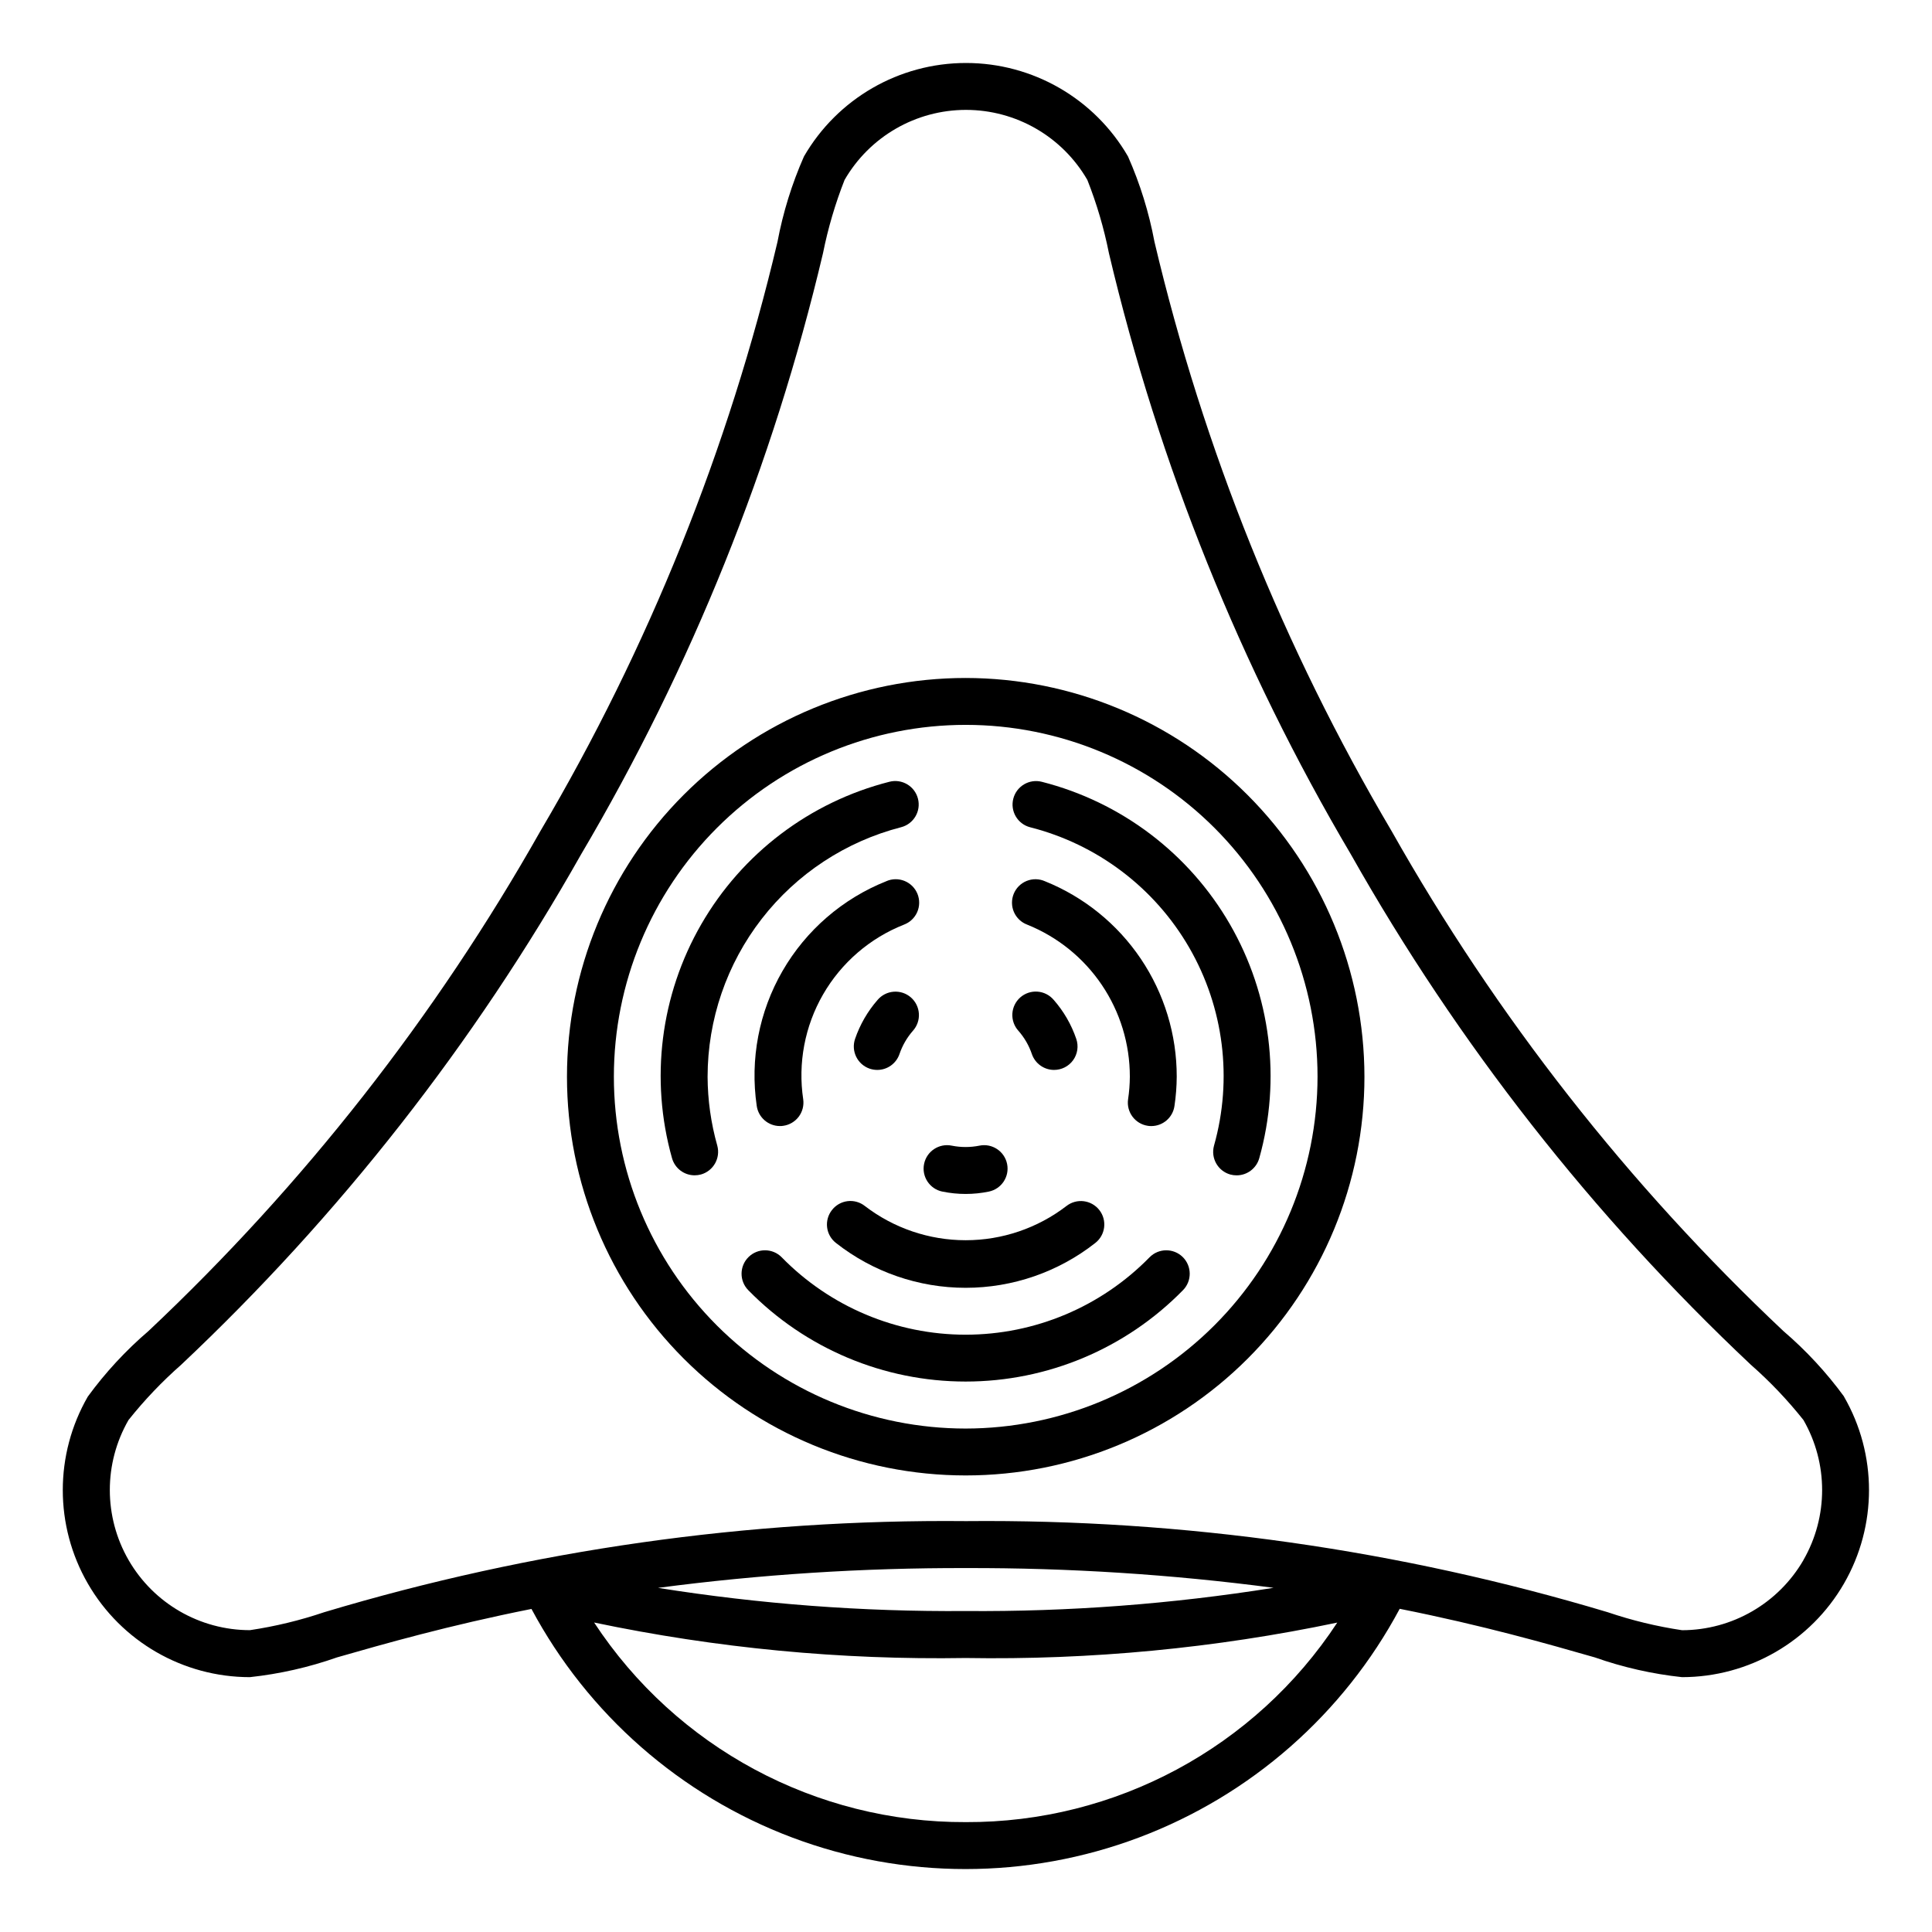
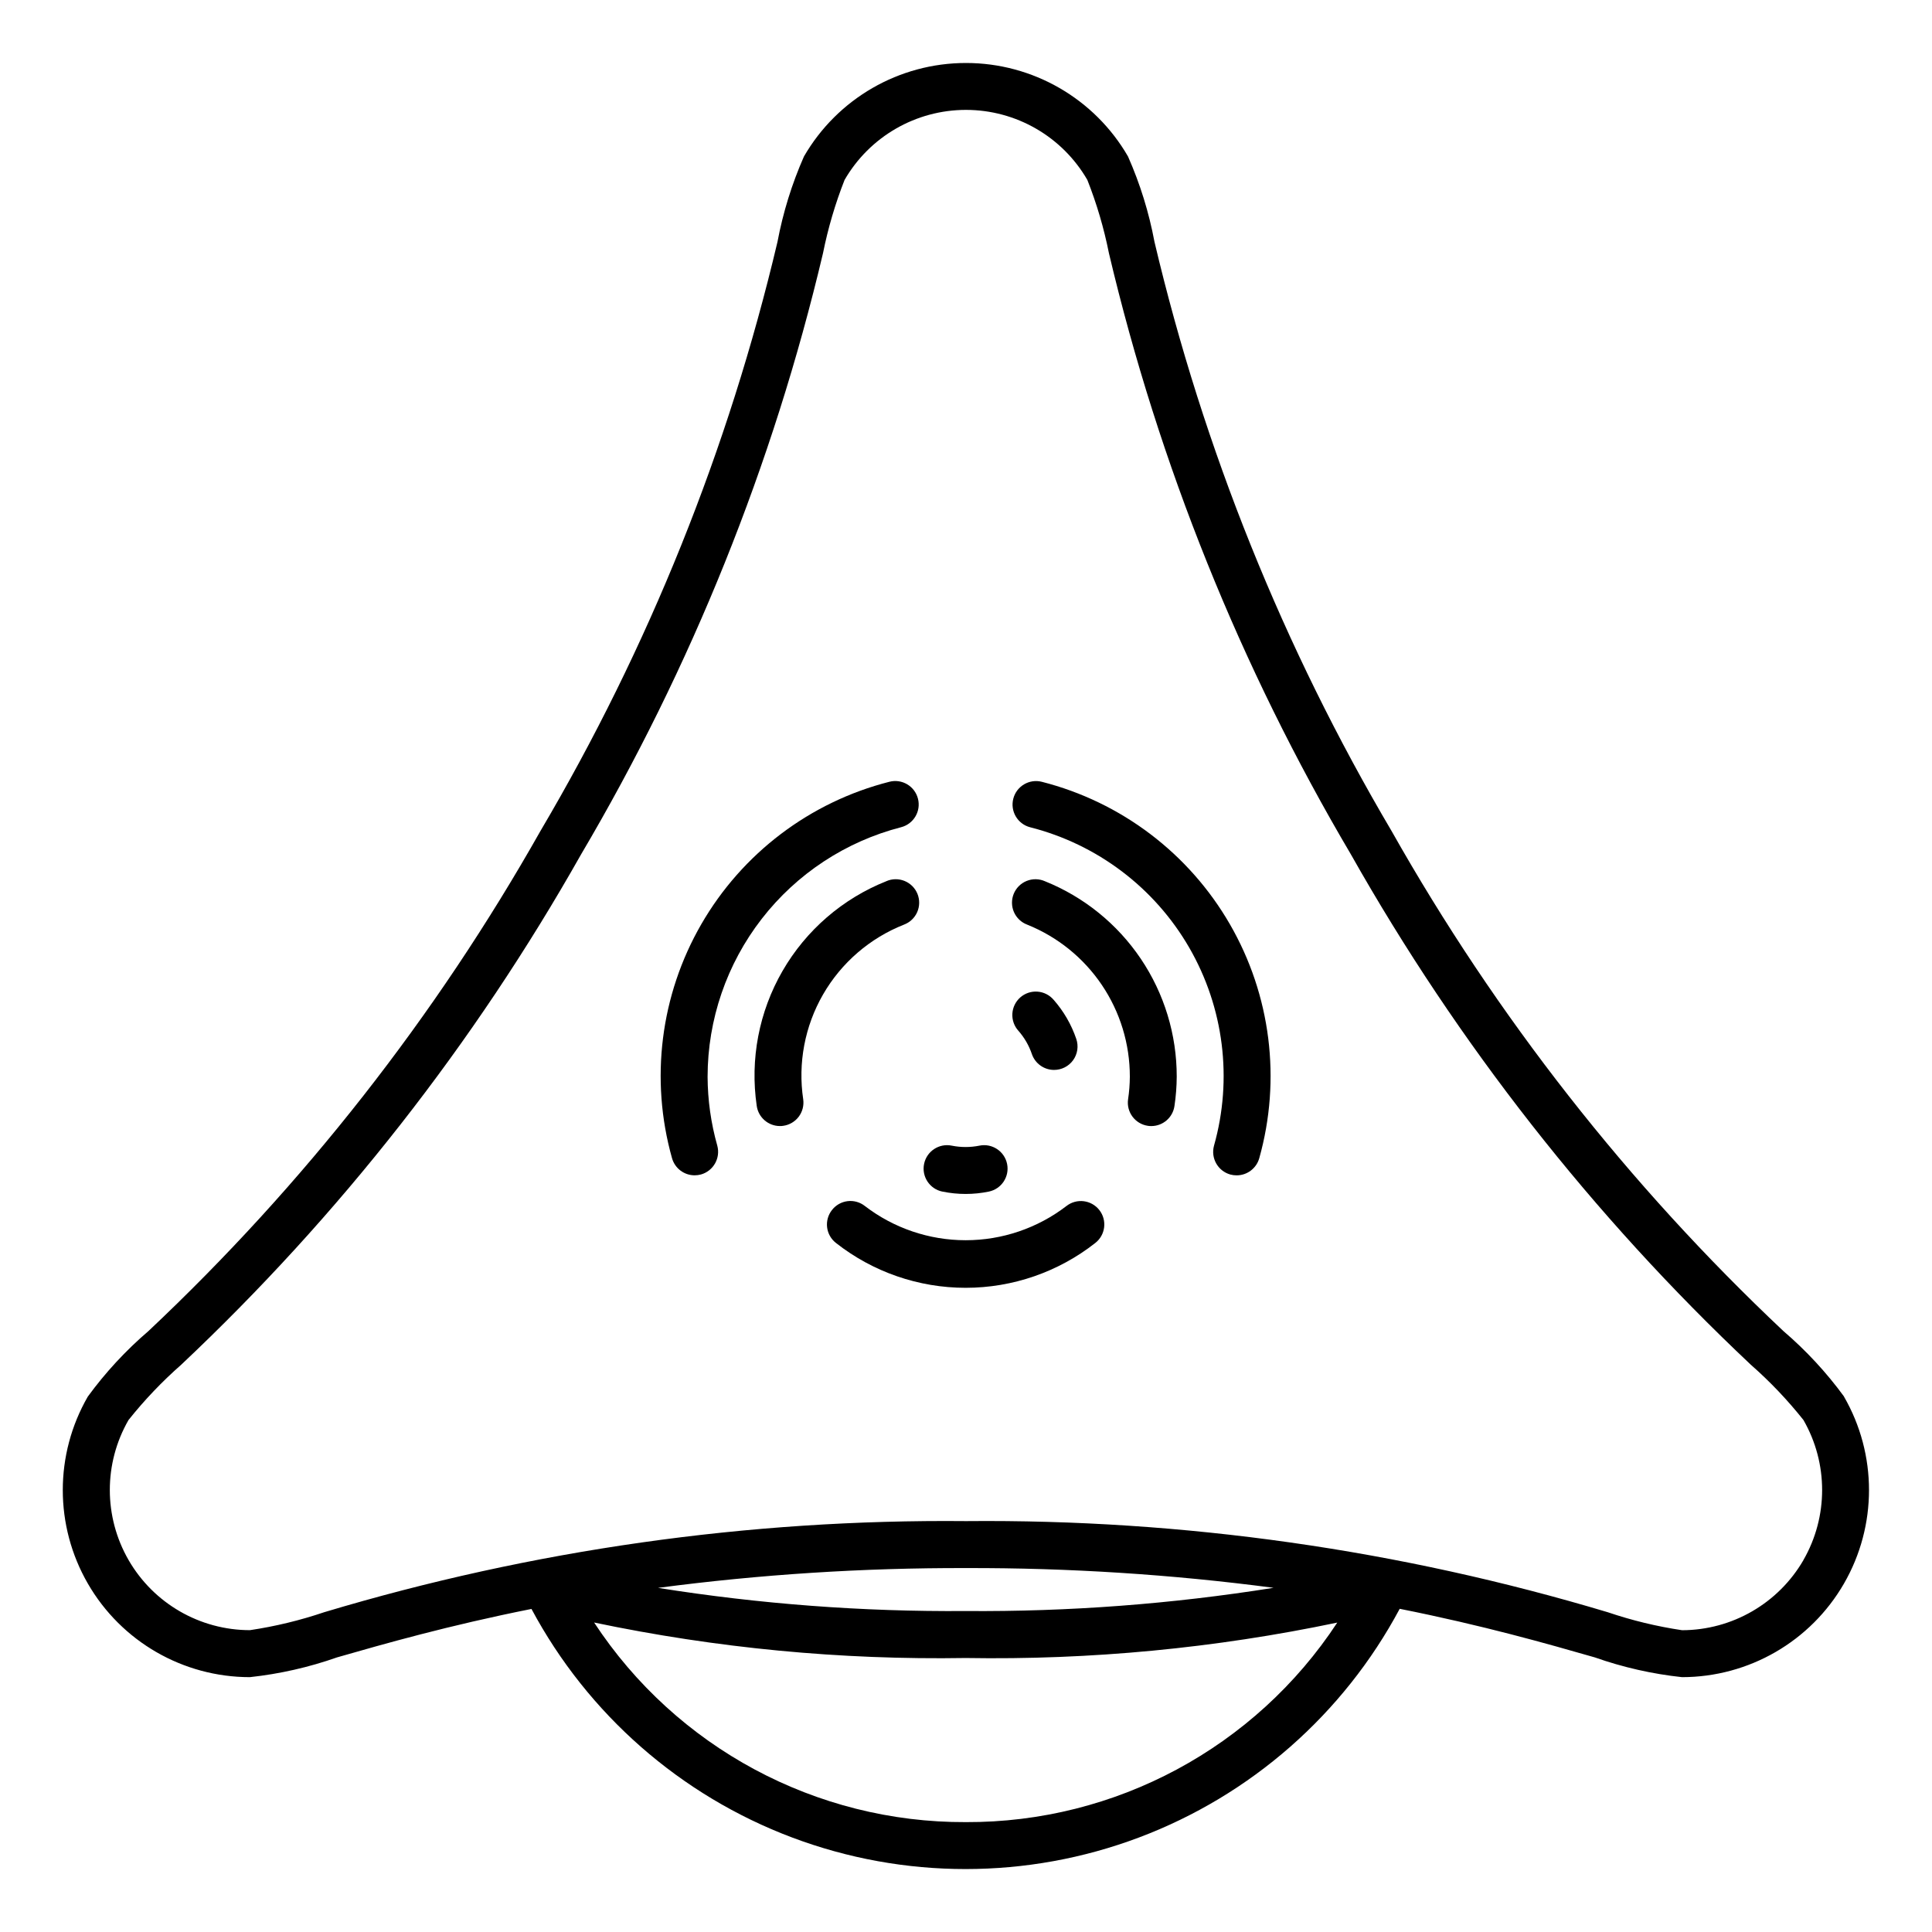
<svg xmlns="http://www.w3.org/2000/svg" fill="#000000" width="800px" height="800px" version="1.1" viewBox="144 144 512 512">
  <g>
-     <path d="m399.91 323.67c-28.023 0.004-54.898 11.137-74.715 30.957-19.812 19.816-30.945 46.695-30.941 74.719 0 28.023 11.137 54.898 30.953 74.715s46.695 30.949 74.719 30.945c28.023 0 54.902-11.133 74.715-30.949 19.816-19.816 30.949-46.695 30.949-74.719-0.035-28.016-11.18-54.875-30.992-74.684-19.809-19.809-46.668-30.953-74.688-30.984zm0 198.91c-24.727-0.004-48.441-9.828-65.926-27.316s-27.305-41.203-27.301-65.934c0-24.727 9.824-48.441 27.312-65.926 17.484-17.484 41.199-27.309 65.93-27.305 24.727 0 48.441 9.824 65.93 27.309 17.484 17.488 27.305 41.203 27.305 65.93-0.027 24.723-9.863 48.422-27.344 65.902-17.484 17.477-41.184 27.309-65.906 27.34z" />
    <path d="m331.52 429.34c0.012-15.145 5.055-29.859 14.34-41.828 9.281-11.969 22.277-20.512 36.945-24.293 3.324-0.859 5.324-4.25 4.461-7.574-0.859-3.328-4.25-5.324-7.574-4.465-21.02 5.344-38.988 18.953-49.832 37.734s-13.645 41.145-7.766 62.02c0.758 2.684 3.207 4.539 5.996 4.535 0.562 0 1.121-0.074 1.664-0.219 3.305-0.926 5.238-4.348 4.332-7.656-1.676-5.941-2.539-12.082-2.566-18.254z" />
    <path d="m420.11 351.19c-3.324-0.859-6.715 1.141-7.574 4.465-0.863 3.324 1.137 6.719 4.461 7.578 17.781 4.516 32.988 16.02 42.164 31.906 9.176 15.887 11.543 34.809 6.566 52.465-0.914 3.312 1.023 6.738 4.332 7.66 0.543 0.145 1.102 0.219 1.664 0.215 2.785 0 5.234-1.852 5.992-4.531 5.871-20.879 3.062-43.238-7.781-62.016-10.844-18.781-28.809-32.387-49.824-37.742z" />
-     <path d="m448.64 477.2c-12.824 13.113-30.395 20.508-48.738 20.508s-35.914-7.394-48.738-20.508c-2.406-2.449-6.34-2.481-8.785-0.078-2.449 2.406-2.481 6.34-0.078 8.789 15.164 15.488 35.926 24.215 57.602 24.215 21.676 0 42.438-8.727 57.602-24.215 2.406-2.449 2.371-6.383-0.074-8.789-2.449-2.402-6.383-2.371-8.789 0.078z" />
    <path d="m378.91 377.52c-11.594 4.606-21.297 12.992-27.531 23.793-6.238 10.805-8.648 23.398-6.84 35.742 0.43 3.07 3.055 5.359 6.156 5.359 0.285 0.004 0.574-0.016 0.855-0.059 1.633-0.223 3.113-1.09 4.109-2.402s1.426-2.969 1.203-4.602c-1.441-9.602 0.414-19.41 5.262-27.82 4.852-8.41 12.406-14.93 21.438-18.496 1.57-0.59 2.836-1.789 3.508-3.324 0.672-1.535 0.695-3.277 0.066-4.832-0.633-1.555-1.863-2.785-3.414-3.418-1.555-0.633-3.297-0.613-4.832 0.059z" />
    <path d="m364.47 464.68c-1.016 1.297-1.477 2.945-1.277 4.582 0.199 1.637 1.047 3.125 2.348 4.137 9.797 7.699 21.898 11.883 34.359 11.883 12.465 0 24.566-4.184 34.363-11.883 2.703-2.113 3.184-6.019 1.07-8.723s-6.019-3.18-8.723-1.066c-7.66 5.879-17.047 9.062-26.703 9.062-9.652 0-19.039-3.184-26.699-9.062-1.297-1.027-2.953-1.492-4.594-1.293-1.641 0.203-3.133 1.055-4.144 2.363z" />
    <path d="m448.22 442.36c0.293 0.043 0.586 0.062 0.883 0.059 3.094 0 5.715-2.277 6.144-5.34 0.383-2.562 0.582-5.148 0.598-7.738 0.016-11.141-3.301-22.031-9.531-31.27-6.231-9.234-15.086-16.391-25.426-20.547-1.535-0.672-3.277-0.691-4.832-0.059-1.551 0.633-2.781 1.863-3.414 3.418-0.629 1.555-0.605 3.297 0.066 4.832 0.672 1.535 1.938 2.734 3.504 3.324 8.043 3.231 14.938 8.797 19.785 15.98 4.852 7.184 7.434 15.656 7.422 24.324-0.012 2.008-0.168 4.012-0.469 5.996-0.48 3.394 1.879 6.535 5.269 7.019z" />
-     <path d="m376.49 427.54c2.652 0 5.016-1.688 5.879-4.199 0.77-2.266 1.98-4.363 3.555-6.164 1.117-1.238 1.691-2.871 1.59-4.535-0.098-1.66-0.859-3.215-2.113-4.312-1.254-1.094-2.894-1.641-4.559-1.516-1.66 0.125-3.199 0.91-4.277 2.18-2.637 3.019-4.66 6.523-5.961 10.312-1.113 3.25 0.617 6.785 3.863 7.902 0.652 0.219 1.336 0.332 2.023 0.332z" />
+     <path d="m376.49 427.54z" />
    <path d="m423.32 427.54c2.012 0.008 3.906-0.957 5.078-2.594 1.172-1.633 1.477-3.738 0.82-5.641-1.297-3.797-3.324-7.301-5.969-10.316-1.074-1.277-2.621-2.07-4.285-2.195-1.668-0.129-3.312 0.422-4.57 1.52-1.254 1.102-2.016 2.664-2.109 4.328-0.094 1.668 0.488 3.305 1.613 4.539 1.578 1.801 2.789 3.894 3.559 6.16 0.863 2.504 3.215 4.188 5.863 4.199z" />
    <path d="m393.75 459.78c4.062 0.84 8.25 0.84 12.312 0 3.359-0.695 5.519-3.984 4.824-7.344-0.695-3.359-3.984-5.519-7.344-4.824-2.41 0.48-4.891 0.48-7.305 0-3.359-0.695-6.648 1.465-7.344 4.824s1.465 6.648 4.824 7.344z" />
    <path d="m632.69 514.1c-4.672-6.391-10.07-12.219-16.086-17.367-41.074-38.691-76.078-83.363-103.82-132.5-28.676-48.59-49.859-101.23-62.836-156.14-1.457-7.789-3.812-15.383-7.016-22.629-8.863-15.332-25.23-24.773-42.938-24.773-17.711 0-34.074 9.441-42.938 24.773-3.199 7.246-5.551 14.84-7.016 22.625-12.969 54.914-34.148 107.55-62.824 156.14-27.758 49.141-62.77 93.809-103.86 132.5-6.016 5.152-11.414 10.984-16.086 17.383-8.848 15.34-8.844 34.234 0.016 49.566 8.855 15.336 25.219 24.781 42.93 24.785 7.883-0.852 15.637-2.609 23.113-5.242 12.41-3.559 29.453-8.434 51.516-12.836 14.926 27.906 39.484 49.438 69.105 60.582 29.621 11.141 62.281 11.137 91.898-0.016 29.617-11.152 54.172-32.691 69.086-60.602 22.168 4.414 39.246 9.305 51.688 12.871 7.477 2.637 15.238 4.394 23.125 5.242 17.707-0.008 34.066-9.457 42.918-24.793 8.852-15.336 8.852-34.23 0-49.566zm-232.76 112.78h0.004c-39.664 0.156-76.715-19.746-98.488-52.898 32.371 6.793 65.398 9.949 98.465 9.406 33.074 0.551 66.105-2.598 98.48-9.387-21.77 33.148-58.82 53.043-98.48 52.879zm-81.543-62.078c27.059-3.566 54.324-5.316 81.617-5.246 27.254-0.07 54.484 1.676 81.504 5.231-26.988 4.305-54.289 6.363-81.617 6.152-27.289 0.207-54.551-1.848-81.504-6.137zm303.54-7.352c-6.652 11.469-18.895 18.543-32.152 18.574-6.691-0.996-13.277-2.59-19.684-4.762-55.16-16.551-112.5-24.695-170.09-24.152-57.586-0.547-114.92 7.594-170.08 24.141-6.406 2.168-12.992 3.762-19.684 4.758-13.262-0.004-25.516-7.078-32.152-18.562-6.633-11.484-6.644-25.633-0.027-37.129 4.211-5.285 8.883-10.188 13.957-14.648 41.918-39.488 77.641-85.074 105.96-135.22 29.27-49.586 50.891-103.31 64.129-159.35 1.328-6.629 3.242-13.129 5.715-19.418 6.641-11.488 18.902-18.562 32.172-18.562 13.266 0 25.527 7.074 32.168 18.562 2.484 6.289 4.398 12.785 5.719 19.418 13.242 56.039 34.867 109.76 64.141 159.35 28.316 50.141 64.031 95.719 105.95 135.2 5.082 4.461 9.754 9.371 13.961 14.664 6.609 11.496 6.606 25.641-0.016 37.133z" />
  </g>
</svg>